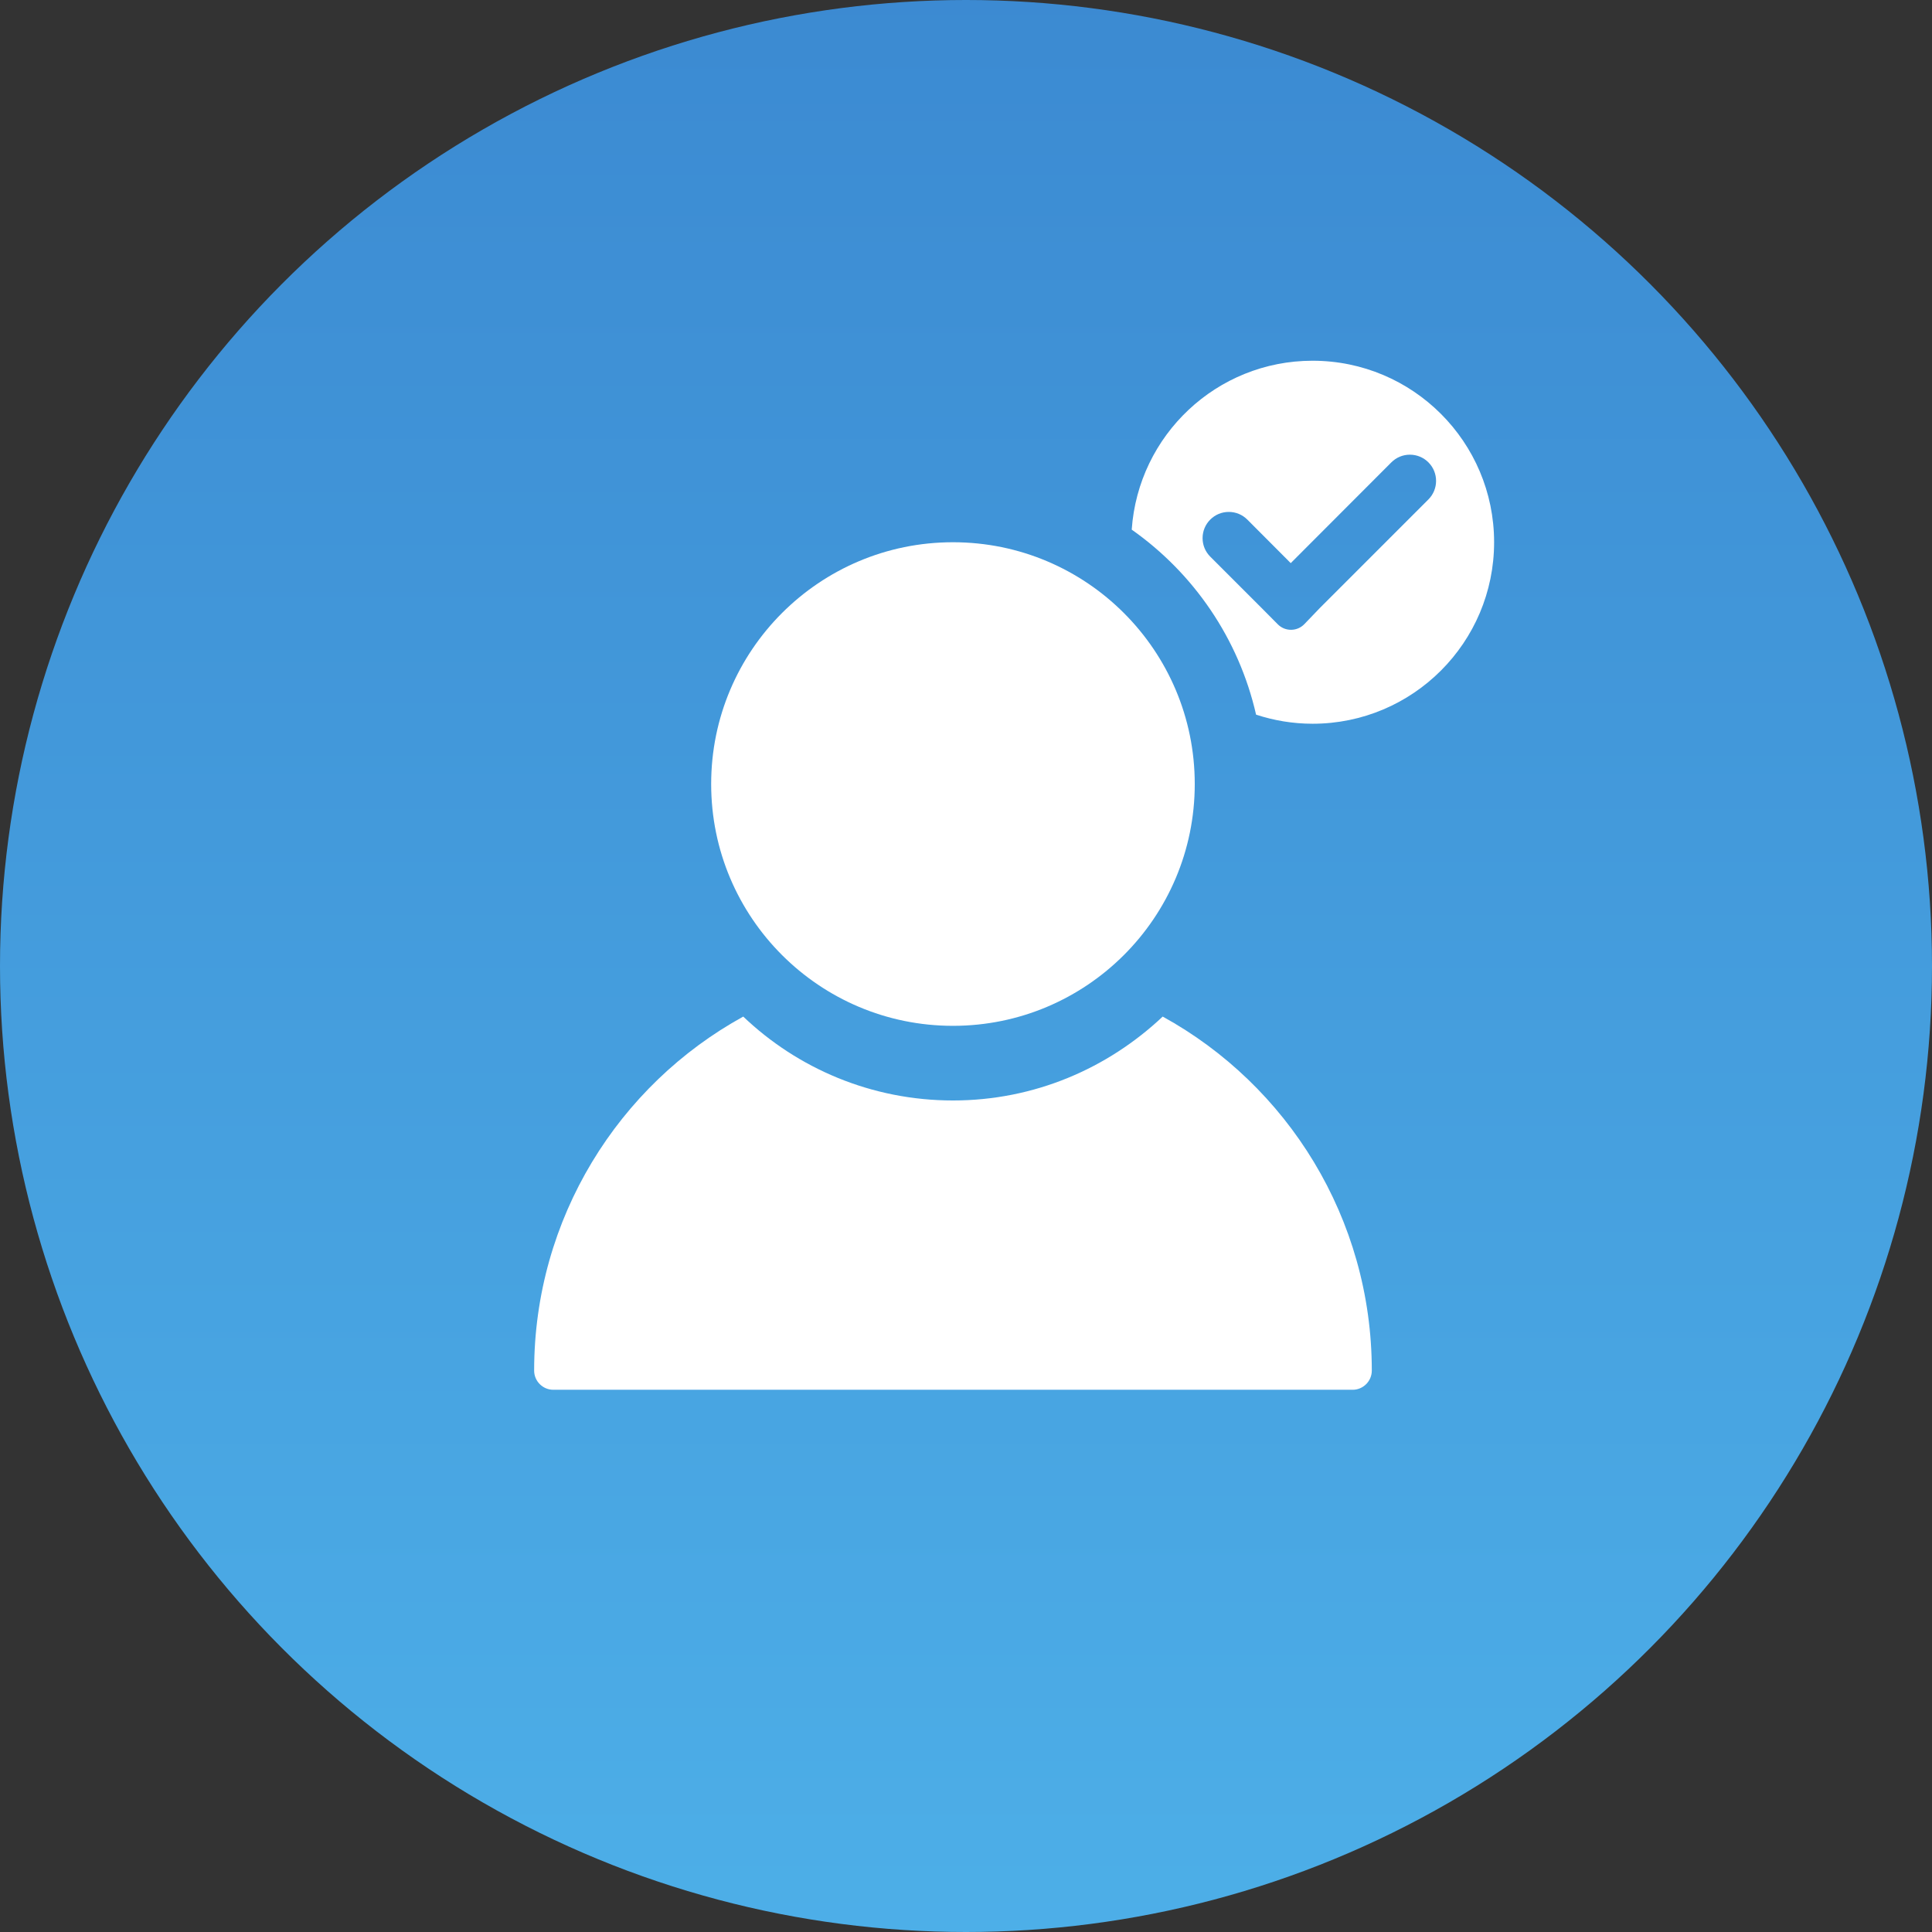
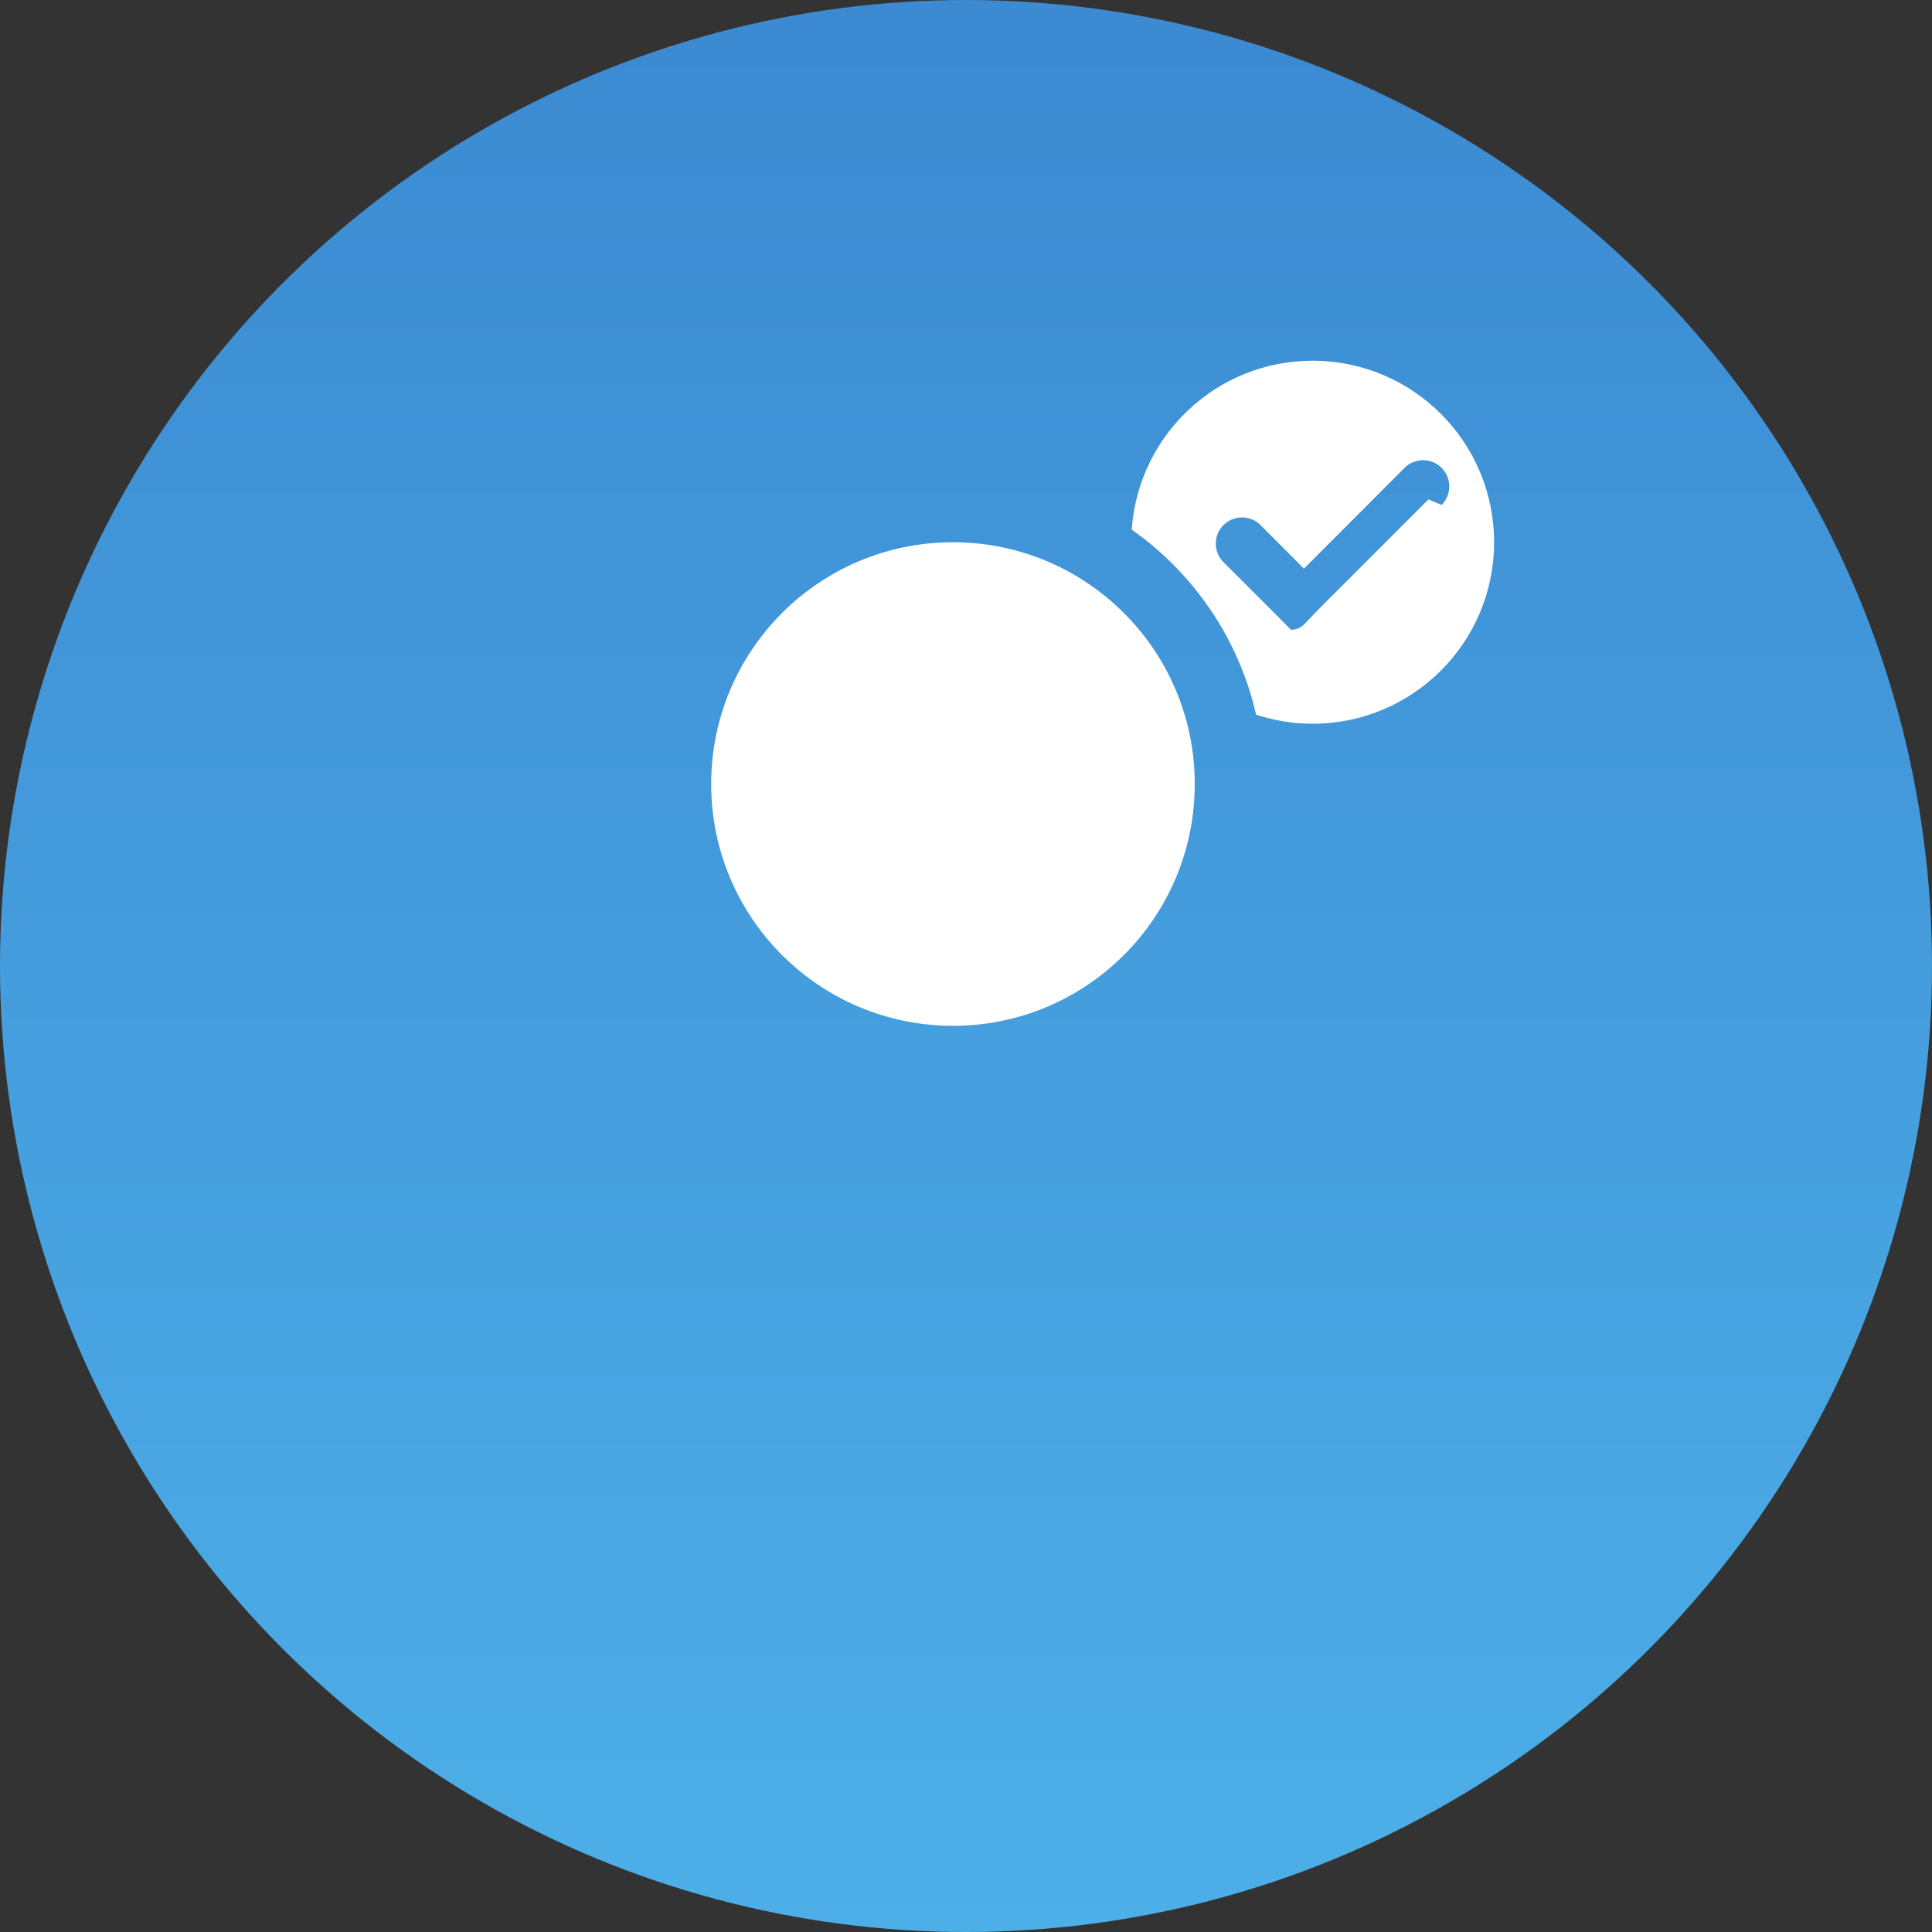
<svg xmlns="http://www.w3.org/2000/svg" id="Layer_1" viewBox="0 0 216 216">
  <rect x="0" y="0" width="216" height="216" fill="#333333" stroke="none" />
  <defs>
    <style>.cls-1{fill:url(#linear-gradient);}.cls-2{fill:#fff;}</style>
    <linearGradient id="linear-gradient" x1="108" y1="-7.115" x2="108" y2="217.556" gradientUnits="userSpaceOnUse">
      <stop offset="0" stop-color="#3b89d1" />
      <stop offset="1" stop-color="#4dafe8" />
    </linearGradient>
  </defs>
  <circle class="cls-1" cx="108" cy="108" r="108" />
  <g id="user">
-     <path class="cls-2" d="M129.99,113.655c-6.138,5.792-14.344,9.379-23.447,9.379s-17.378-3.587-23.447-9.379c-13.93,7.655-23.378,22.551-23.378,39.584,0,1.173.965,2.139,2.138,2.139h89.375c1.172,0,2.138-.965,2.138-2.139,0-17.033-9.448-31.929-23.378-39.584" />
    <path class="cls-2" d="M106.542,60.623c14.93,0,27.033,12.104,27.033,27.033,0,14.93-12.104,27.033-27.033,27.033-14.93,0-27.033-12.103-27.033-27.033,0-14.93,12.103-27.033,27.033-27.033" />
  </g>
-   <path class="cls-2" d="M146.75,40.33c-10.732,0-19.495,8.337-20.222,18.884,6.91,4.865,11.964,12.179,13.903,20.685,1.99.652,4.111,1.016,6.319,1.016,11.207,0,20.293-9.085,20.293-20.293,0-11.207-9.085-20.292-20.293-20.292ZM159.698,55.837l-12.125,12.125-1.739,1.811c-.391.407-.918.635-1.483.639h-.018c-.558,0-1.082-.218-1.476-.615l-1.829-1.843-5.72-5.72c-.553-.553-.858-1.289-.858-2.071s.305-1.518.858-2.072c.553-.553,1.289-.858,2.072-.858h.002c.783 0,1.519.306,2.073.861l4.851,4.864,11.248-11.264c.553-.554,1.289-.859,2.072-.86h.001c.782,0,1.518.305,2.072.858,1.142,1.143,1.142,3.002,0,4.144Z" />
+   <path class="cls-2" d="M146.75,40.33c-10.732,0-19.495,8.337-20.222,18.884,6.91,4.865,11.964,12.179,13.903,20.685,1.99.652,4.111,1.016,6.319,1.016,11.207,0,20.293-9.085,20.293-20.293,0-11.207-9.085-20.292-20.293-20.292ZM159.698,55.837l-12.125,12.125-1.739,1.811c-.391.407-.918.635-1.483.639h-.018l-1.829-1.843-5.72-5.72c-.553-.553-.858-1.289-.858-2.071s.305-1.518.858-2.072c.553-.553,1.289-.858,2.072-.858h.002c.783 0,1.519.306,2.073.861l4.851,4.864,11.248-11.264c.553-.554,1.289-.859,2.072-.86h.001c.782,0,1.518.305,2.072.858,1.142,1.143,1.142,3.002,0,4.144Z" />
</svg>